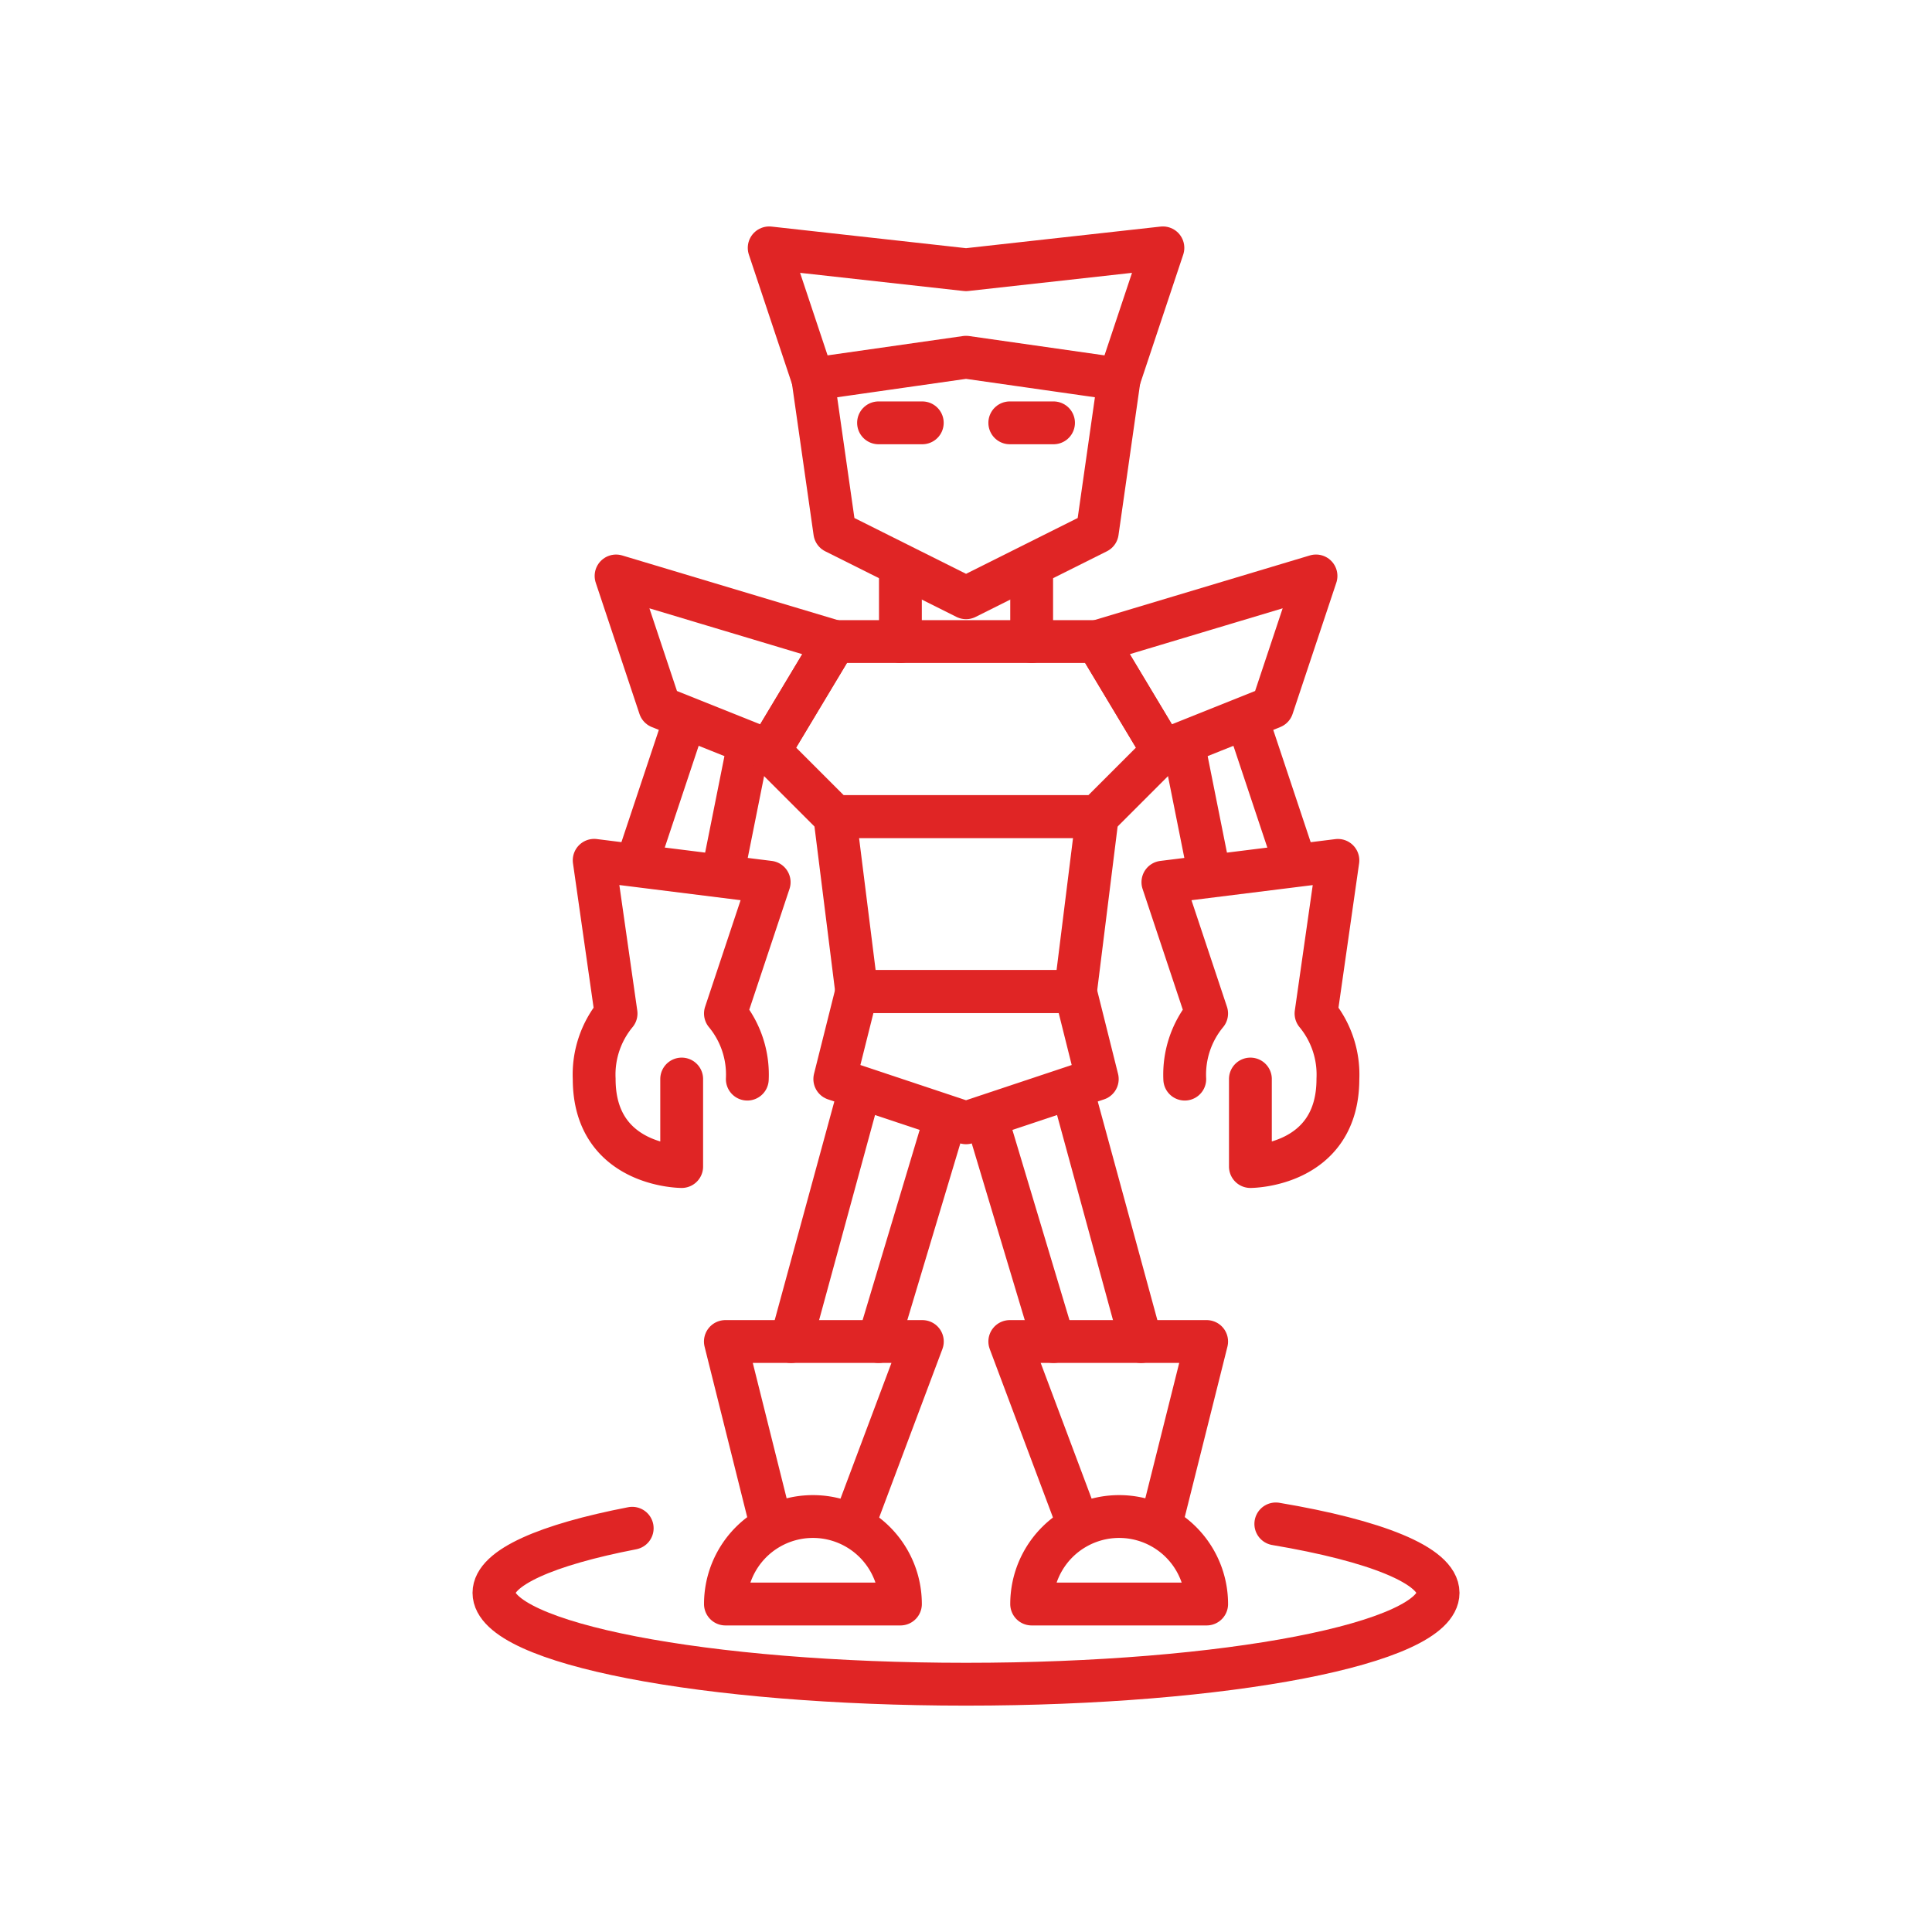
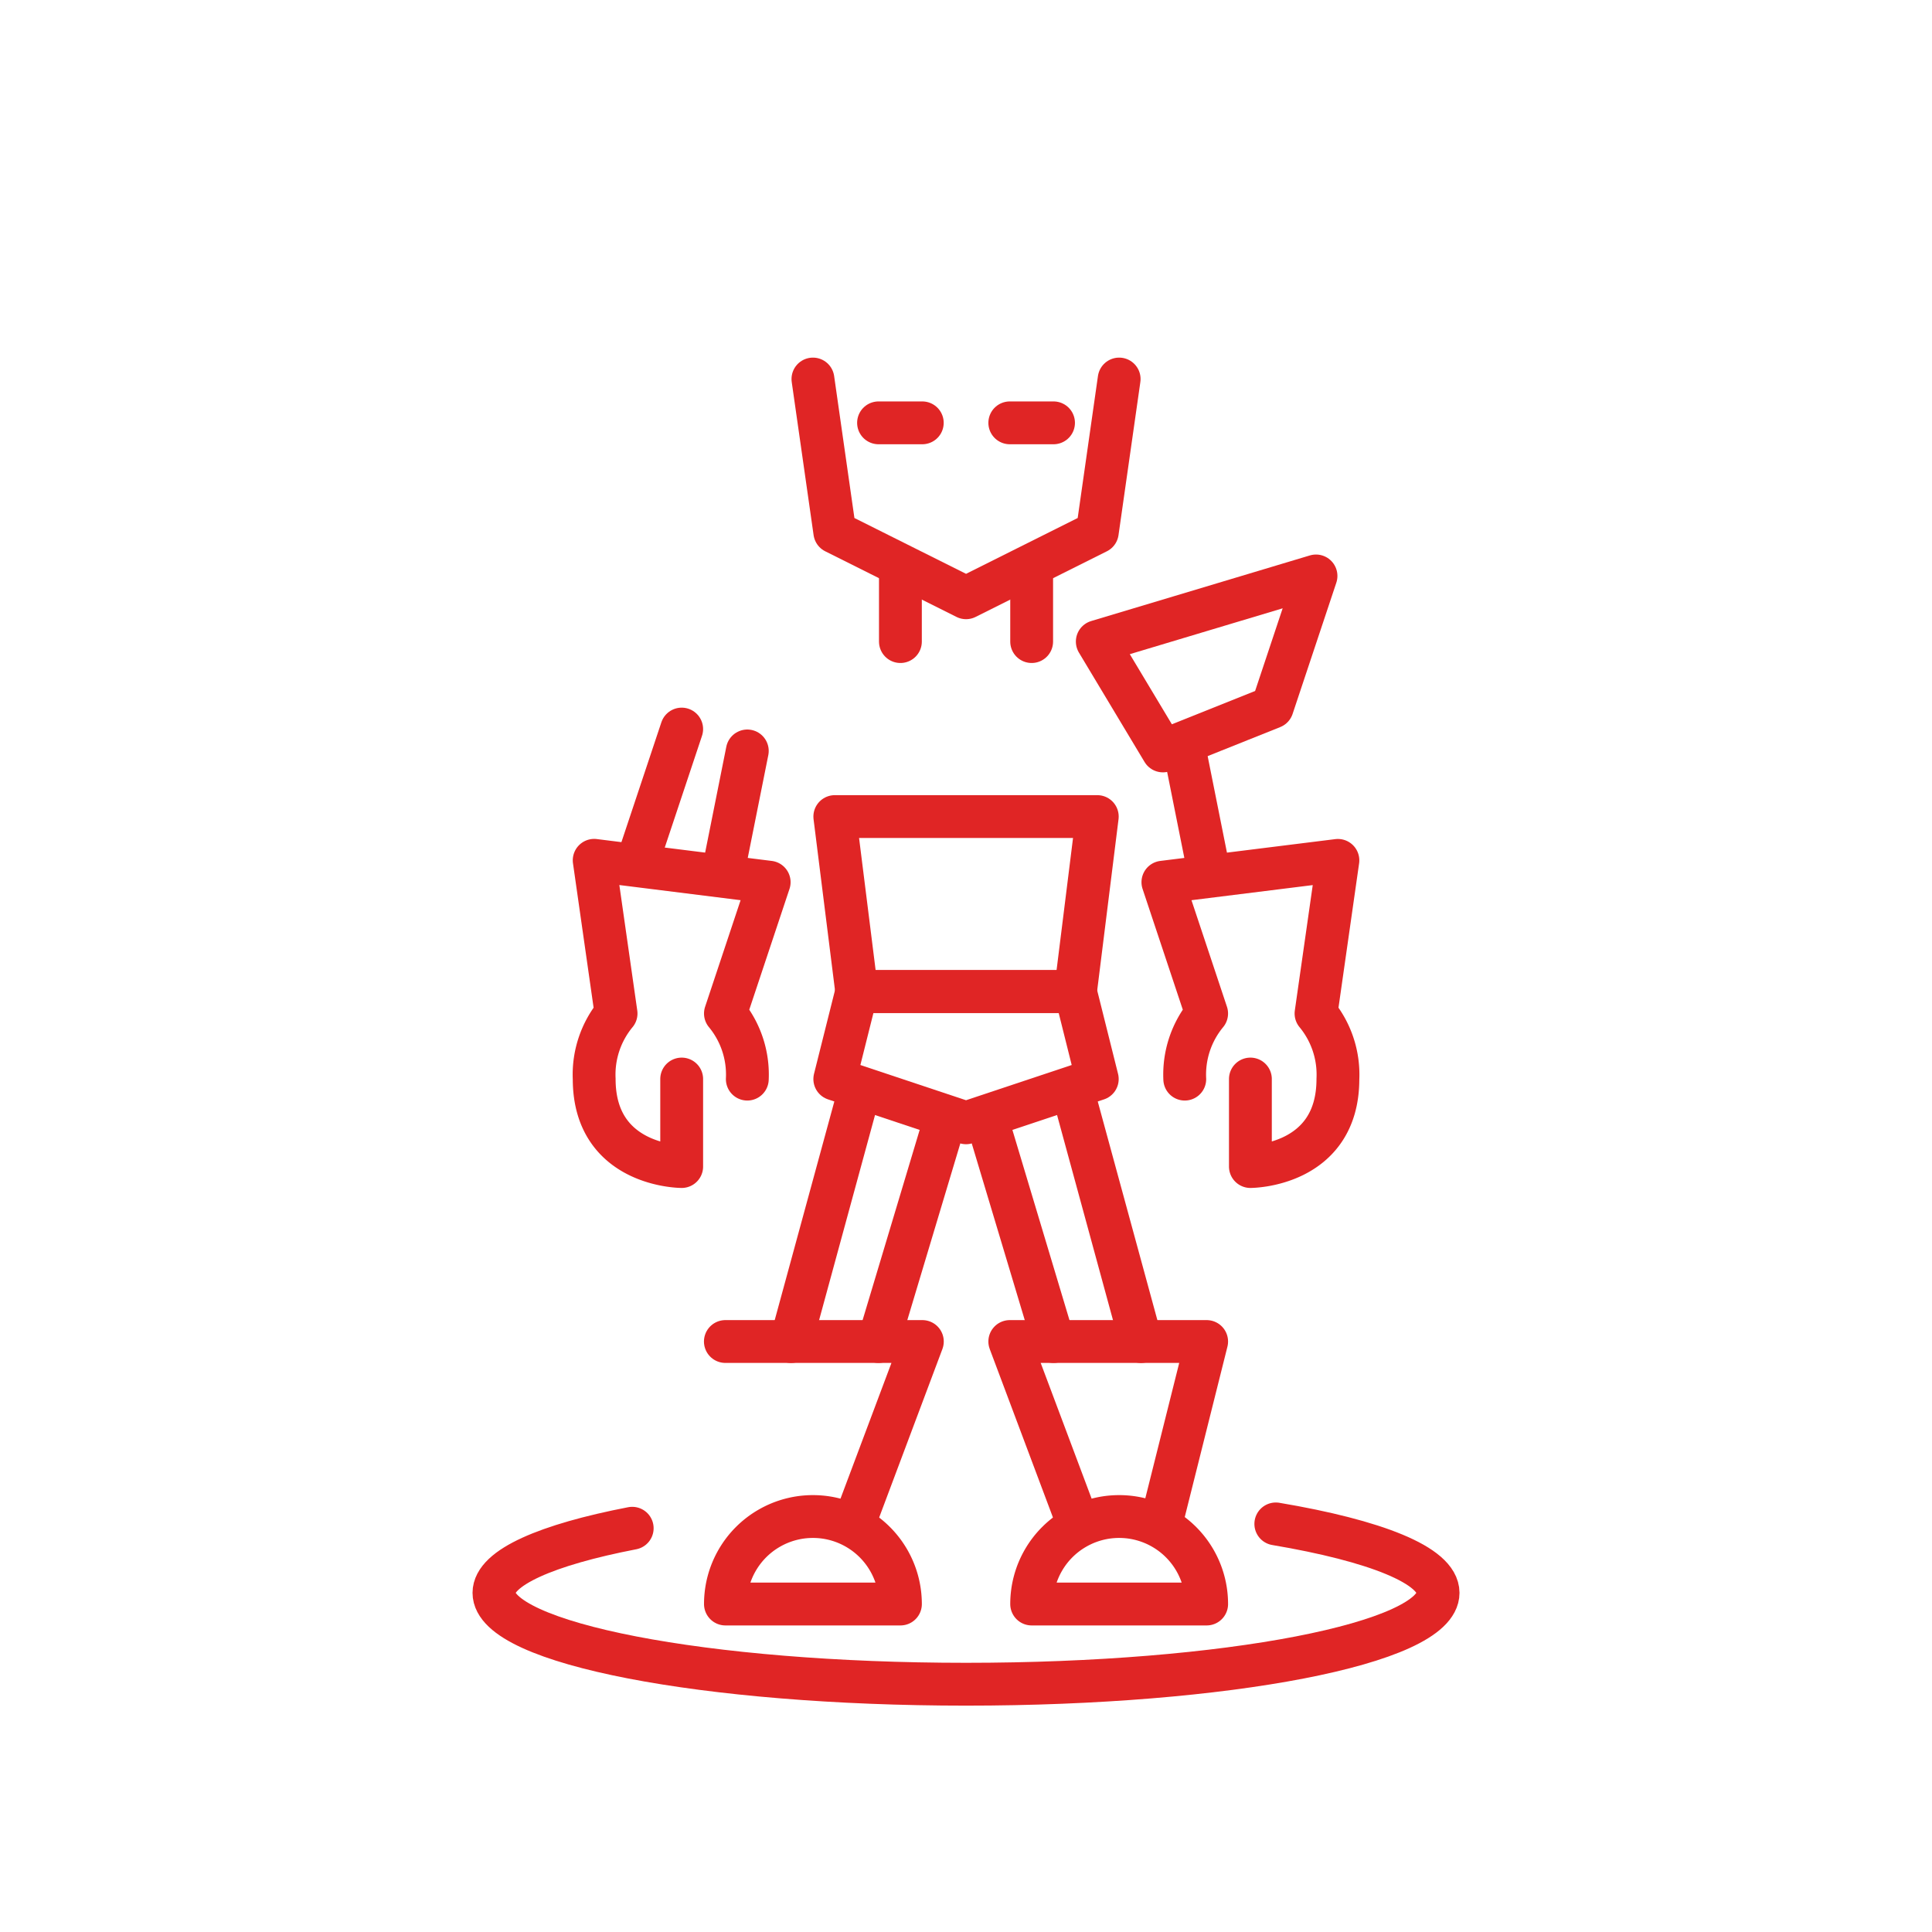
<svg xmlns="http://www.w3.org/2000/svg" id="pc_ジャンルアイコン" width="112.788" height="112.788" viewBox="0 0 112.788 112.788">
  <defs>
    <clipPath id="clip-path">
      <rect id="長方形_50533" data-name="長方形 50533" width="112.788" height="112.788" fill="none" />
    </clipPath>
  </defs>
  <g id="グループ_129758" data-name="グループ 129758" clip-path="url(#clip-path)">
    <g id="グループ_129757" data-name="グループ 129757">
      <g id="グループ_129756" data-name="グループ 129756" clip-path="url(#clip-path)">
        <g id="グループ_131882" data-name="グループ 131882" transform="translate(32.424 18.775)">
          <g id="グループ_131810" data-name="グループ 131810" transform="translate(0.522 0.522)">
            <path id="パス_147199" data-name="パス 147199" d="M63.914,631.9c5.805.978,9.474,2.419,9.474,4.025,0,2.946-12.338,5.334-27.559,5.334s-27.559-2.388-27.559-5.334c0-1.473,3.085-2.807,8.072-3.772" transform="translate(-22.38 -562.233)" fill="none" stroke="#e02525" stroke-linecap="round" stroke-linejoin="round" stroke-width="2.5" />
            <g id="グループ_132276" data-name="グループ 132276" transform="translate(0.465 -6.105)">
              <line id="線_1680" data-name="線 1680" x2="3.831" y2="14.047" transform="translate(29.37 51.079)" fill="none" stroke="#e02525" stroke-linecap="round" stroke-linejoin="round" stroke-width="2.5" />
              <line id="線_1681" data-name="線 1681" x2="3.831" y2="12.769" transform="translate(24.262 52.355)" fill="none" stroke="#e02525" stroke-linecap="round" stroke-linejoin="round" stroke-width="2.5" />
              <g id="グループ_132277" data-name="グループ 132277" transform="translate(0 0)">
                <g id="グループ_132279" data-name="グループ 132279">
                  <path id="パス_147286" data-name="パス 147286" d="M38.71,113.865a5.108,5.108,0,0,1,10.216,0Z" transform="translate(-11.894 -33.416)" fill="none" stroke="#e02525" stroke-linecap="round" stroke-linejoin="round" stroke-width="2.5" />
                  <path id="パス_147287" data-name="パス 147287" d="M40.7,104.225,36.866,94.009H48.359L45.8,104.225" transform="translate(-11.327 -28.885)" fill="none" stroke="#e02525" stroke-linecap="round" stroke-linejoin="round" stroke-width="2.5" />
                  <line id="線_1682" data-name="線 1682" x1="3.831" y2="14.047" transform="translate(12.77 51.079)" fill="none" stroke="#e02525" stroke-linecap="round" stroke-linejoin="round" stroke-width="2.5" />
                  <line id="線_1683" data-name="線 1683" x1="3.831" y2="12.769" transform="translate(17.877 52.355)" fill="none" stroke="#e02525" stroke-linecap="round" stroke-linejoin="round" stroke-width="2.5" />
                  <path id="パス_147288" data-name="パス 147288" d="M23.119,113.865a5.108,5.108,0,0,0-10.216,0Z" transform="translate(-3.964 -33.416)" fill="none" stroke="#e02525" stroke-linecap="round" stroke-linejoin="round" stroke-width="2.5" />
-                   <path id="パス_147289" data-name="パス 147289" d="M20.565,104.225,24.4,94.009H12.9l2.554,10.216" transform="translate(-3.965 -28.885)" fill="none" stroke="#e02525" stroke-linecap="round" stroke-linejoin="round" stroke-width="2.5" />
+                   <path id="パス_147289" data-name="パス 147289" d="M20.565,104.225,24.4,94.009H12.9" transform="translate(-3.965 -28.885)" fill="none" stroke="#e02525" stroke-linecap="round" stroke-linejoin="round" stroke-width="2.5" />
                  <line id="線_1684" data-name="線 1684" x1="2.554" y2="7.662" transform="translate(3.831 29.37)" fill="none" stroke="#e02525" stroke-linecap="round" stroke-linejoin="round" stroke-width="2.5" />
                  <line id="線_1685" data-name="線 1685" x1="1.277" y2="6.385" transform="translate(8.939 30.647)" fill="none" stroke="#e02525" stroke-linecap="round" stroke-linejoin="round" stroke-width="2.5" />
                  <path id="パス_147290" data-name="パス 147290" d="M6.952,66.226v5.108s-5.108,0-5.108-5.108A5.593,5.593,0,0,1,3.121,62.4L1.844,53.457l10.215,1.277L9.506,62.4a5.593,5.593,0,0,1,1.277,3.831" transform="translate(-0.567 -16.425)" fill="none" stroke="#e02525" stroke-linecap="round" stroke-linejoin="round" stroke-width="2.5" />
-                   <line id="線_1686" data-name="線 1686" x2="2.554" y2="7.662" transform="translate(39.586 29.37)" fill="none" stroke="#e02525" stroke-linecap="round" stroke-linejoin="round" stroke-width="2.5" />
                  <line id="線_1687" data-name="線 1687" x2="1.277" y2="6.385" transform="translate(35.755 30.647)" fill="none" stroke="#e02525" stroke-linecap="round" stroke-linejoin="round" stroke-width="2.5" />
                  <path id="パス_147291" data-name="パス 147291" d="M54.878,66.226v5.108s5.108,0,5.108-5.108A5.593,5.593,0,0,0,58.709,62.4l1.277-8.939L49.77,54.734,52.323,62.4a5.593,5.593,0,0,0-1.277,3.831" transform="translate(-15.292 -16.425)" fill="none" stroke="#e02525" stroke-linecap="round" stroke-linejoin="round" stroke-width="2.5" />
-                   <path id="パス_147292" data-name="パス 147292" d="M39.575,1.844,37.021,9.505,28.082,8.229,19.144,9.505,16.59,1.844,28.082,3.12Z" transform="translate(-5.097 -0.566)" fill="none" stroke="#e02525" stroke-linecap="round" stroke-linejoin="round" stroke-width="2.5" />
                  <path id="パス_147293" data-name="パス 147293" d="M20.277,12.9l1.277,8.939,7.662,3.831,7.662-3.831L38.154,12.9" transform="translate(-6.23 -3.965)" fill="none" stroke="#e02525" stroke-linecap="round" stroke-linejoin="round" stroke-width="2.5" />
                  <line id="線_1688" data-name="線 1688" x2="2.554" transform="translate(17.877 11.493)" fill="none" stroke="#e02525" stroke-linecap="round" stroke-linejoin="round" stroke-width="2.5" />
                  <line id="線_1689" data-name="線 1689" x2="2.554" transform="translate(25.539 11.493)" fill="none" stroke="#e02525" stroke-linecap="round" stroke-linejoin="round" stroke-width="2.5" />
                  <path id="パス_147294" data-name="パス 147294" d="M22.12,49.77,23.4,59.986h12.77L37.443,49.77Z" transform="translate(-6.796 -15.292)" fill="none" stroke="#e02525" stroke-linecap="round" stroke-linejoin="round" stroke-width="2.5" />
                  <line id="線_1690" data-name="線 1690" y2="3.831" transform="translate(19.154 20.432)" fill="none" stroke="#e02525" stroke-linecap="round" stroke-linejoin="round" stroke-width="2.5" />
                  <line id="線_1691" data-name="線 1691" y2="3.831" transform="translate(26.816 20.432)" fill="none" stroke="#e02525" stroke-linecap="round" stroke-linejoin="round" stroke-width="2.5" />
-                   <path id="パス_147295" data-name="パス 147295" d="M16.456,33.324,3.687,29.494,6.24,37.155l6.385,2.554Z" transform="translate(-1.133 -9.062)" fill="none" stroke="#e02525" stroke-linecap="round" stroke-linejoin="round" stroke-width="2.5" />
                  <path id="パス_147296" data-name="パス 147296" d="M48.071,39.709l6.385-2.554,2.553-7.662L44.24,33.324Z" transform="translate(-13.593 -9.062)" fill="none" stroke="#e02525" stroke-linecap="round" stroke-linejoin="round" stroke-width="2.5" />
-                   <path id="パス_147297" data-name="パス 147297" d="M20.421,45.239,16.59,41.408l3.831-6.385H35.744l3.831,6.385-3.831,3.831Z" transform="translate(-5.097 -10.761)" fill="none" stroke="#e02525" stroke-linecap="round" stroke-linejoin="round" stroke-width="2.5" />
                  <path id="パス_147298" data-name="パス 147298" d="M36.166,64.517l1.277,5.108-7.662,2.554-7.662-2.554L23.4,64.517Z" transform="translate(-6.796 -19.823)" fill="none" stroke="#e02525" stroke-linecap="round" stroke-linejoin="round" stroke-width="2.5" />
                </g>
              </g>
            </g>
          </g>
        </g>
      </g>
    </g>
  </g>
</svg>